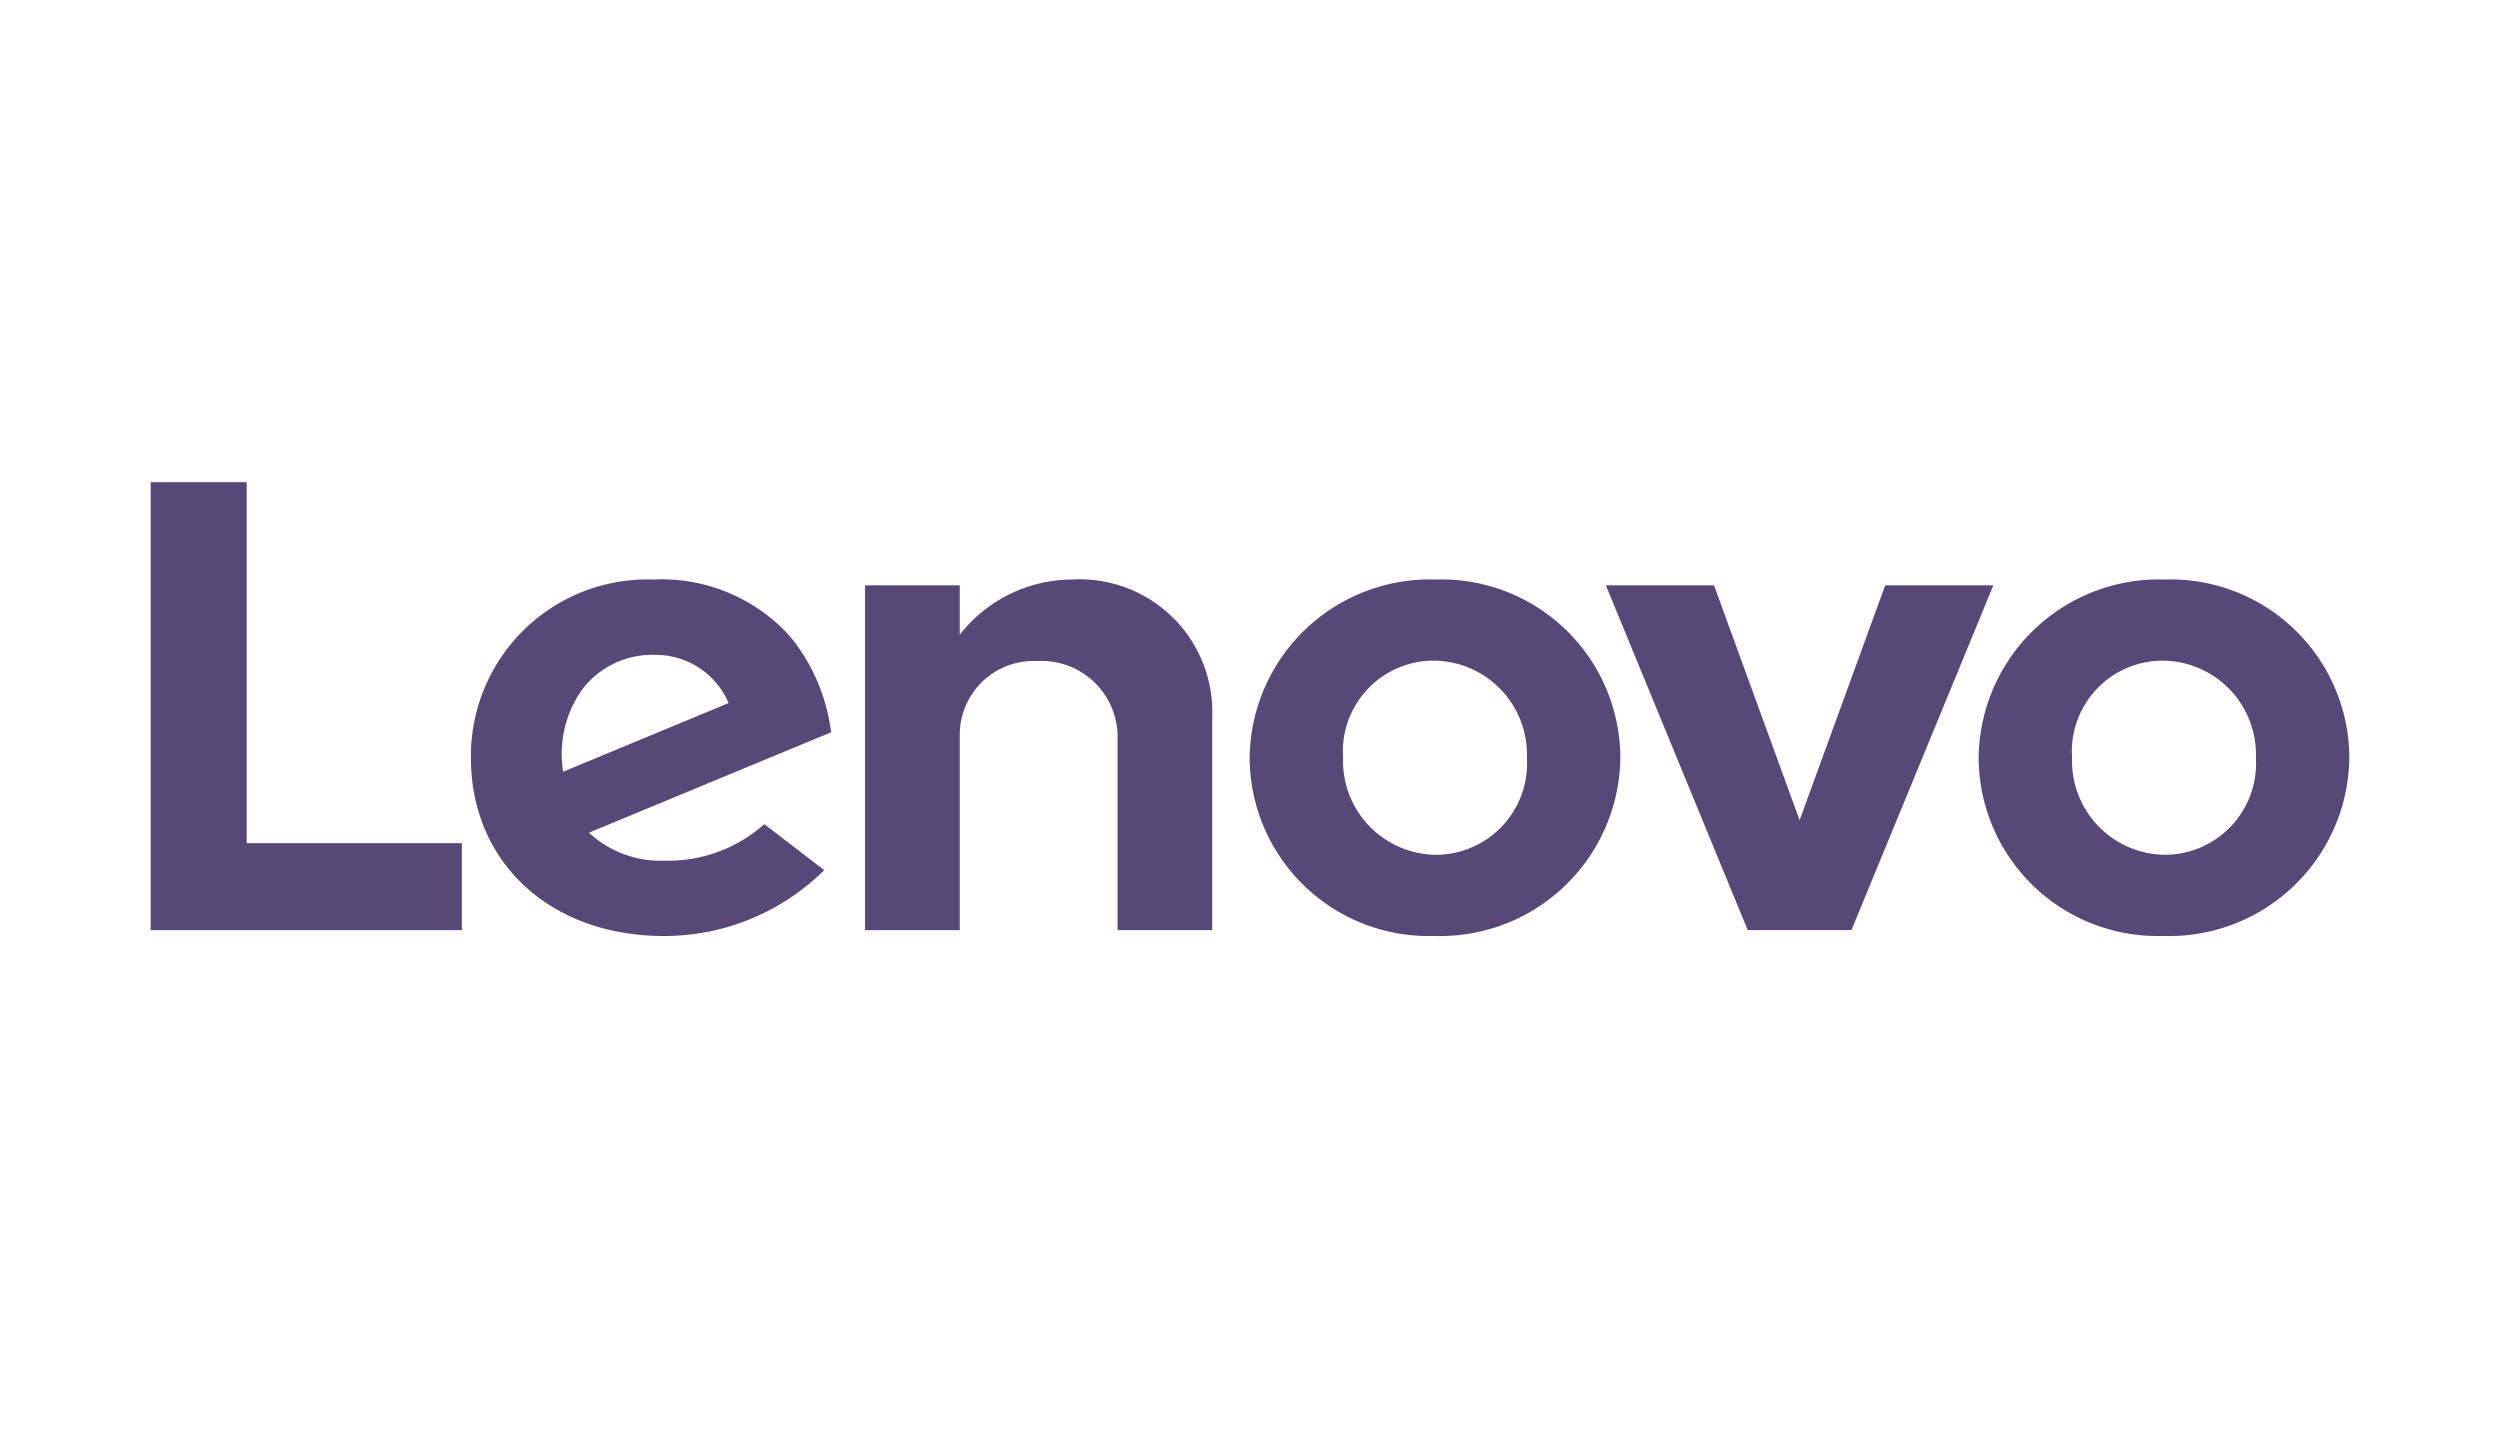
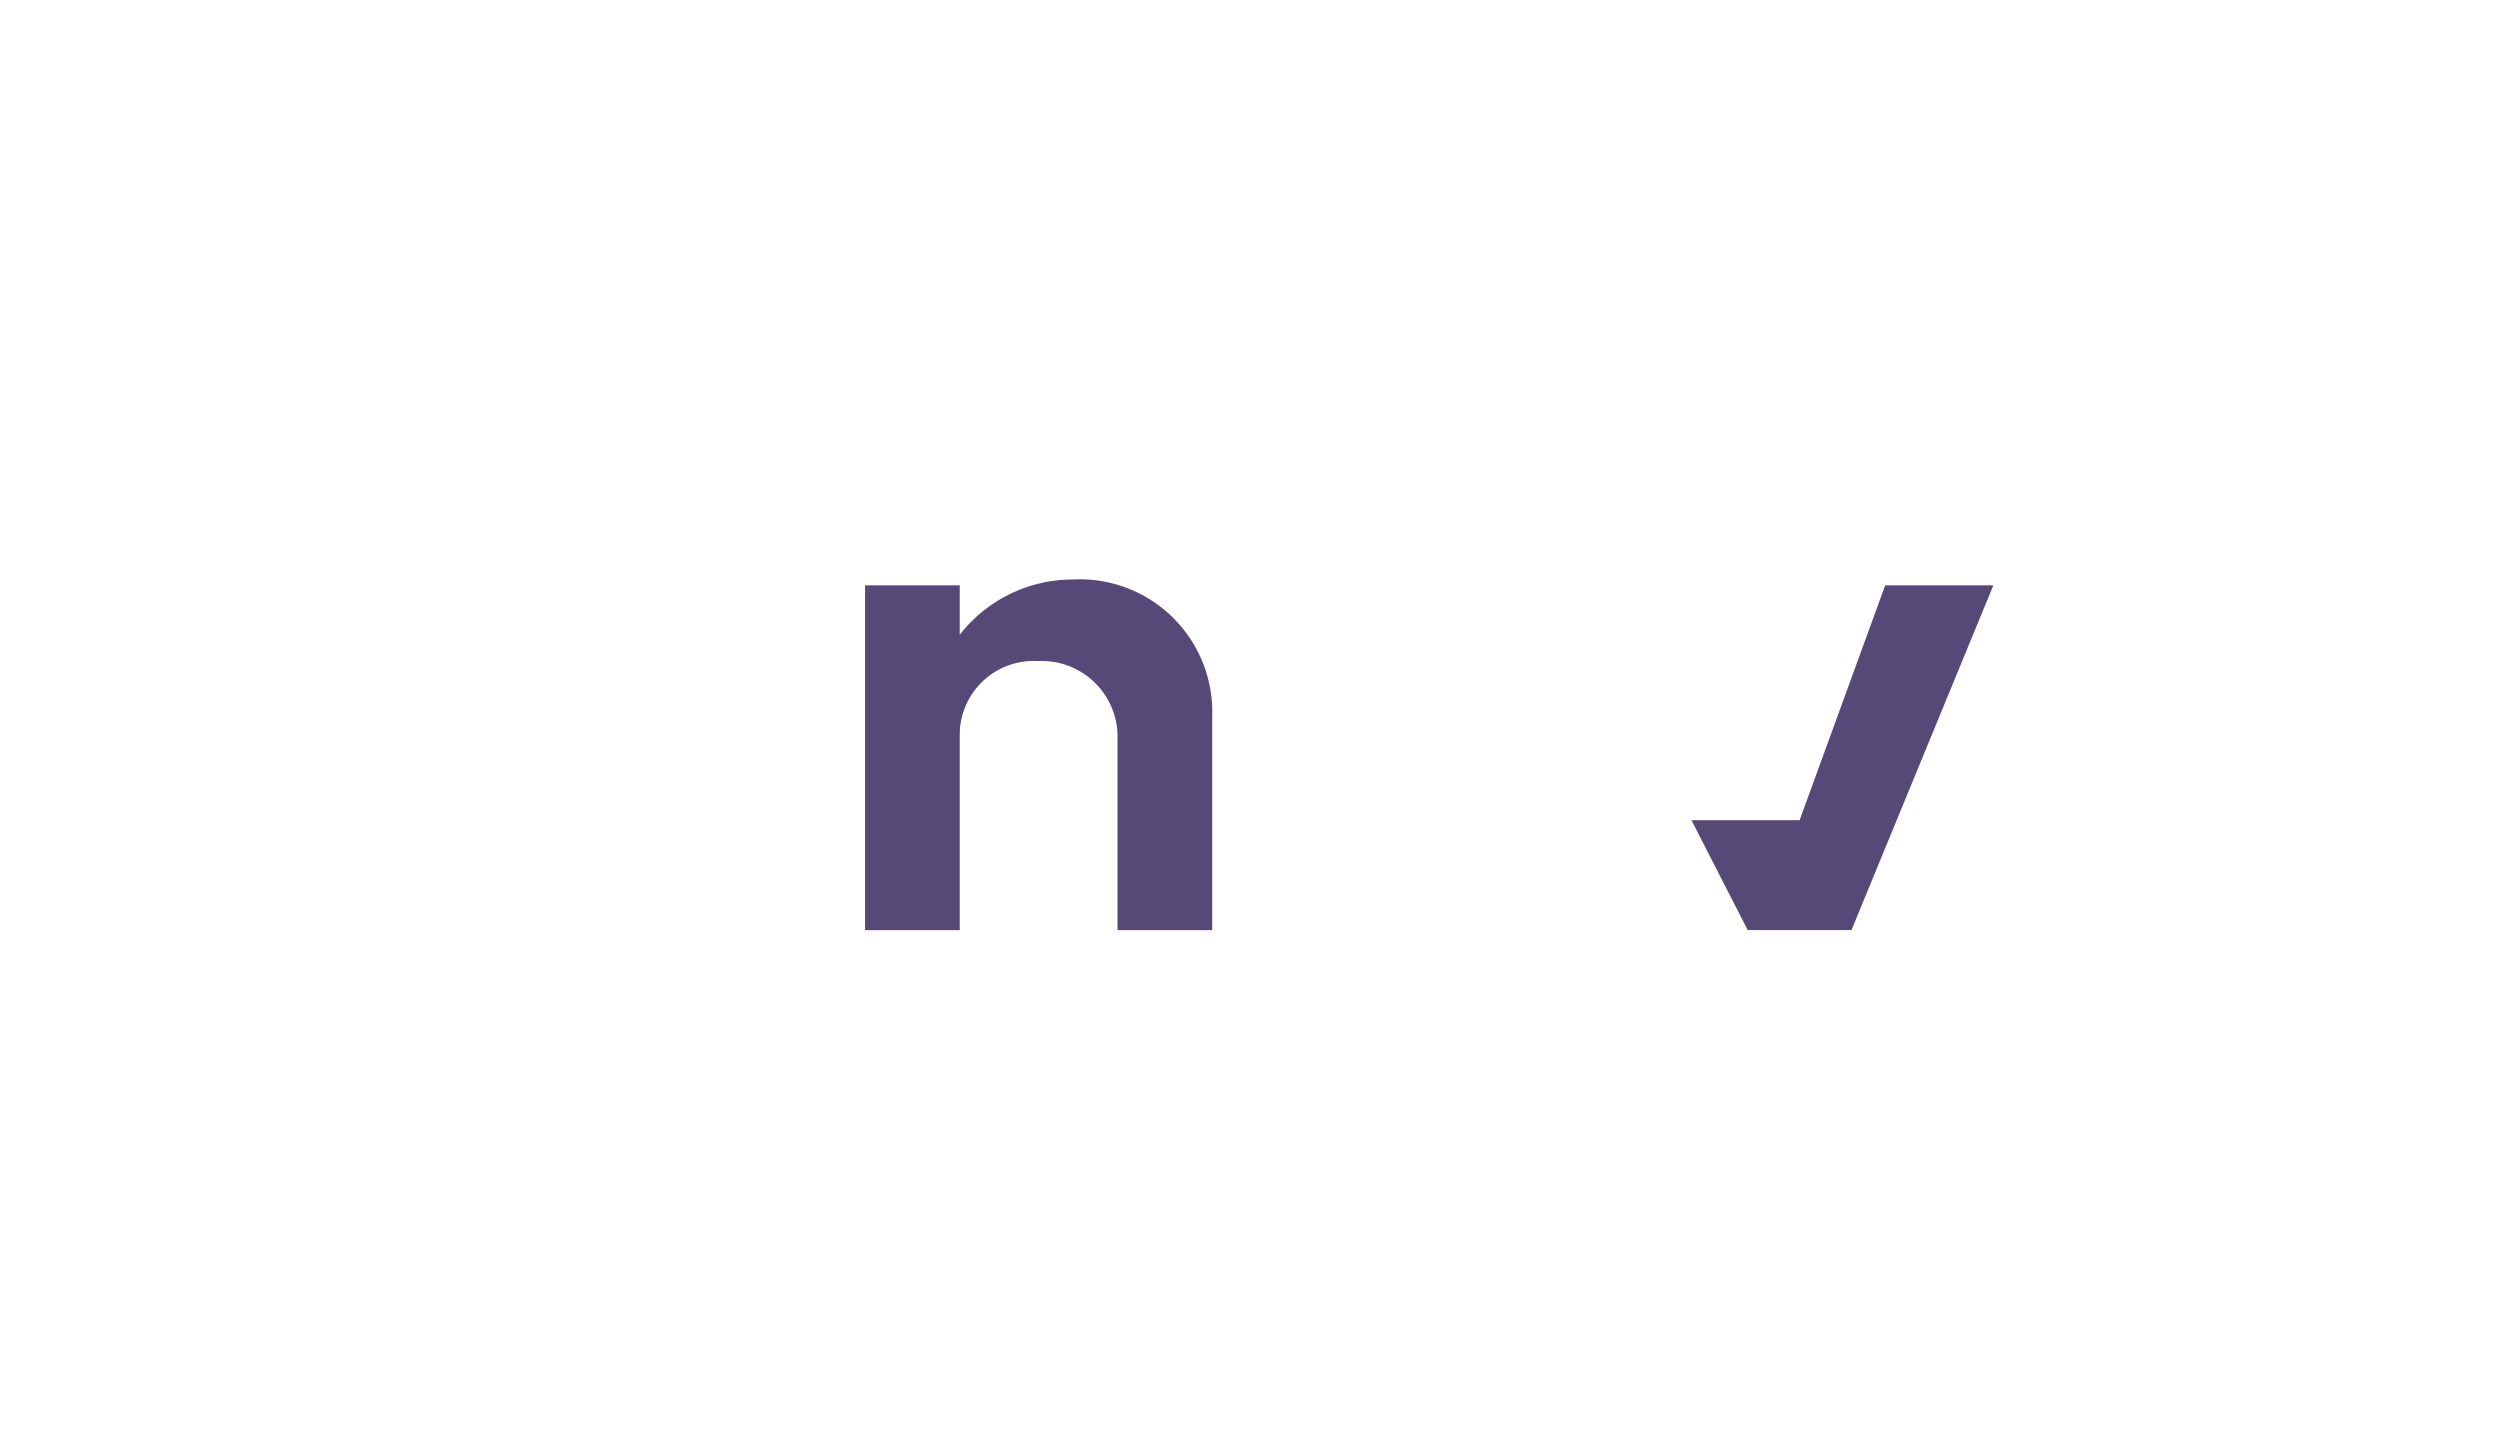
<svg xmlns="http://www.w3.org/2000/svg" width="82.957" height="48.059" viewBox="0 0 82.957 48.059">
  <g id="Group_26596" data-name="Group 26596" transform="translate(1941 24306)">
-     <rect id="Rectangle_12420" data-name="Rectangle 12420" width="82.957" height="48.059" transform="translate(-1941 -24306)" fill="none" />
    <g id="layer1" transform="translate(-1936 -24290)">
      <g id="g23944" transform="translate(0 0)">
        <g id="g13605" transform="translate(35.225 3.23) rotate(90)">
          <path id="path13607" d="M0,4.647A4.754,4.754,0,0,0,1.833,8.378H.192V11.52H11.634V8.378H5.124A2.452,2.452,0,0,1,2.706,5.787,2.52,2.52,0,0,1,5.124,3.142h6.511V0H4.541A4.4,4.4,0,0,0,0,4.647" transform="translate(0 0)" fill="#574977" />
        </g>
        <g id="g13609" transform="translate(61.145 3.423) rotate(90)">
-           <path id="path13611" d="M0,3.589l7.794,2.84L0,9.269v3.589L11.439,8.151V4.708L0,0Z" transform="translate(0 0)" fill="#574977" />
+           <path id="path13611" d="M0,3.589l7.794,2.84v3.589L11.439,8.151V4.708L0,0Z" transform="translate(0 0)" fill="#574977" />
        </g>
        <g id="g13613" transform="translate(22.577 3.23) rotate(90)">
-           <path id="path13615" d="M3.64,8.251A2.923,2.923,0,0,1,2.5,5.834,2.629,2.629,0,0,1,4.1,3.4L6.378,8.889A3.68,3.68,0,0,1,3.64,8.251M8.117,2.215A4.778,4.778,0,0,1,9.329,5.5,3.481,3.481,0,0,1,8.4,8.033L5.069,0A6.2,6.2,0,0,0,1.874,1.372,5.74,5.74,0,0,0,0,5.891a5.861,5.861,0,0,0,5.915,6.06c3.454,0,5.914-2.611,5.914-6.406A7.537,7.537,0,0,0,9.644.228Z" transform="translate(0 0)" fill="#574977" />
-         </g>
+           </g>
        <g id="g13617" transform="translate(10.326 0) rotate(90)">
-           <path id="path13619" d="M11.979,0V7.141H0v3.185H14.865V0Z" fill="#574977" />
-         </g>
+           </g>
        <g id="g13621" transform="translate(72.957 3.23) rotate(90)">
-           <path id="path13623" d="M2.692,6.17A3.013,3.013,0,0,0,5.914,9.2,3.116,3.116,0,0,0,9.135,6.128,3.033,3.033,0,0,0,5.914,3.1,3.116,3.116,0,0,0,2.692,6.17m9.135,0A5.937,5.937,0,0,1,5.914,12.3,5.982,5.982,0,0,1,0,6.128,5.936,5.936,0,0,1,5.914,0a5.982,5.982,0,0,1,5.914,6.17" transform="translate(0 0)" fill="#574977" />
-         </g>
+           </g>
        <g id="g13625" transform="translate(48.767 3.23) rotate(90)">
-           <path id="path13627" d="M2.692,6.171A3.012,3.012,0,0,0,5.914,9.2,3.116,3.116,0,0,0,9.135,6.128,3.033,3.033,0,0,0,5.914,3.1,3.116,3.116,0,0,0,2.692,6.171m9.135,0A5.936,5.936,0,0,1,5.914,12.3,5.982,5.982,0,0,1,0,6.128,5.937,5.937,0,0,1,5.914,0a5.983,5.983,0,0,1,5.914,6.171" transform="translate(0 0)" fill="#574977" />
-         </g>
+           </g>
      </g>
    </g>
  </g>
</svg>